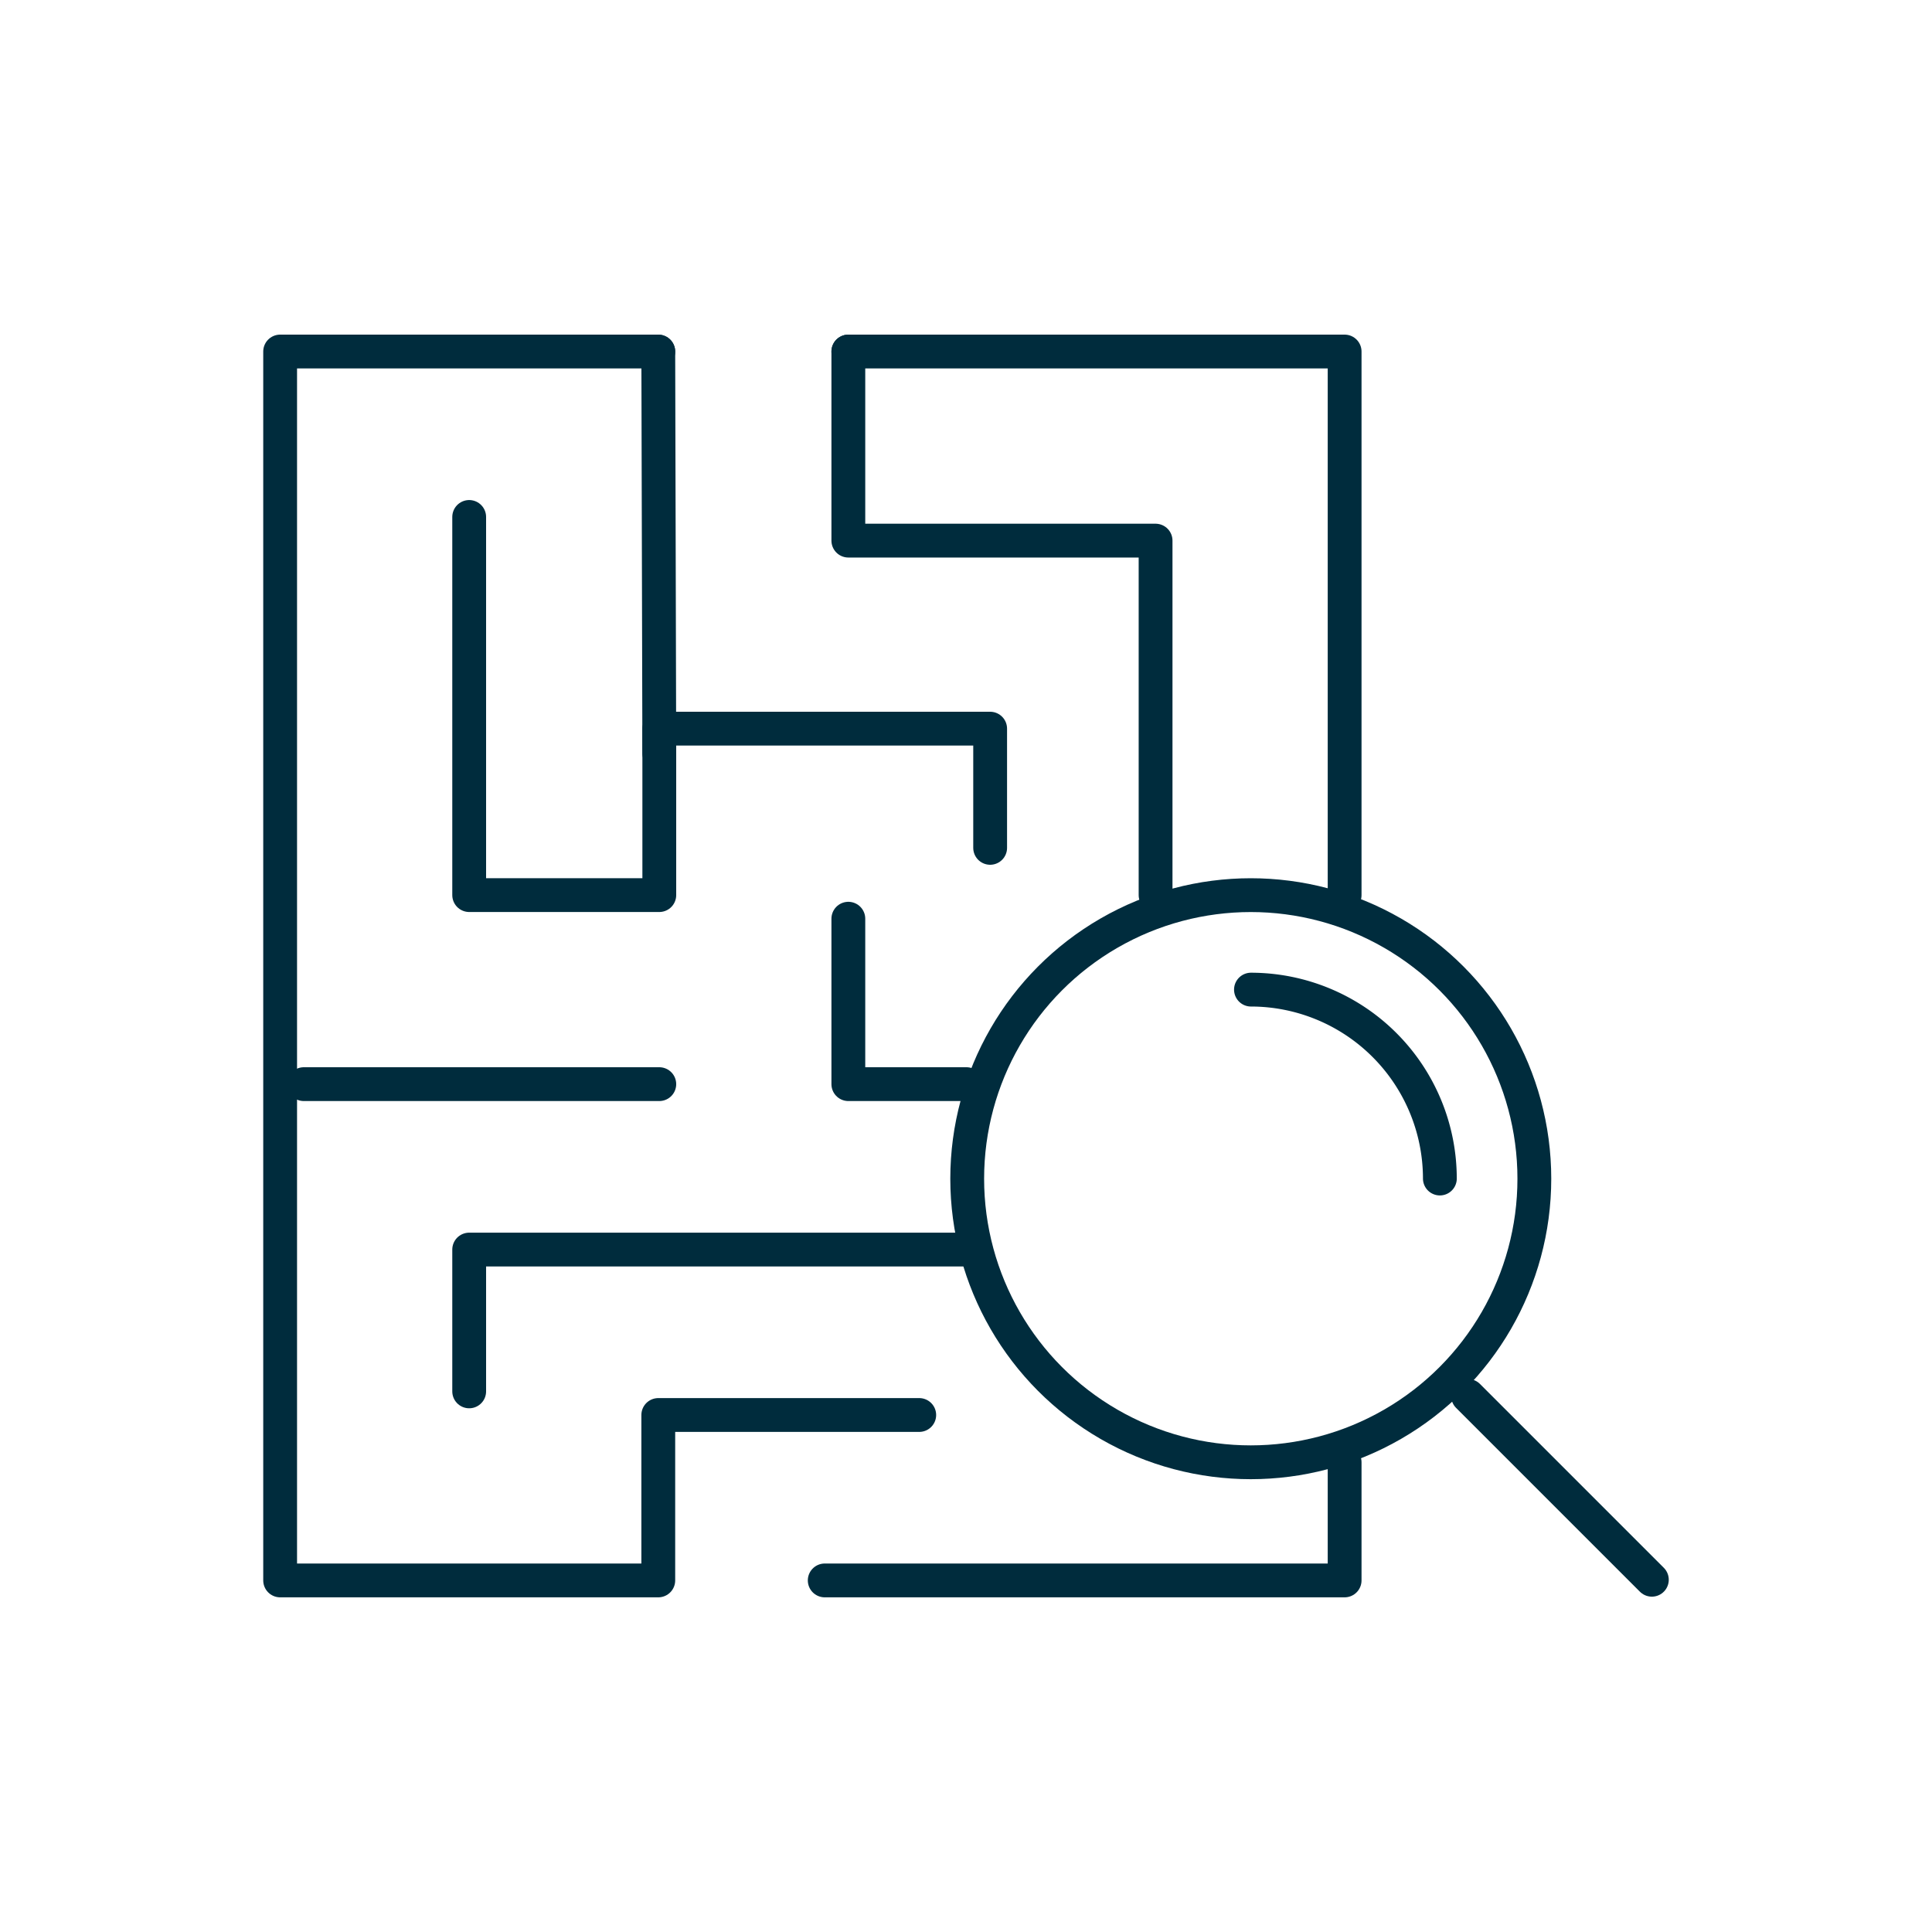
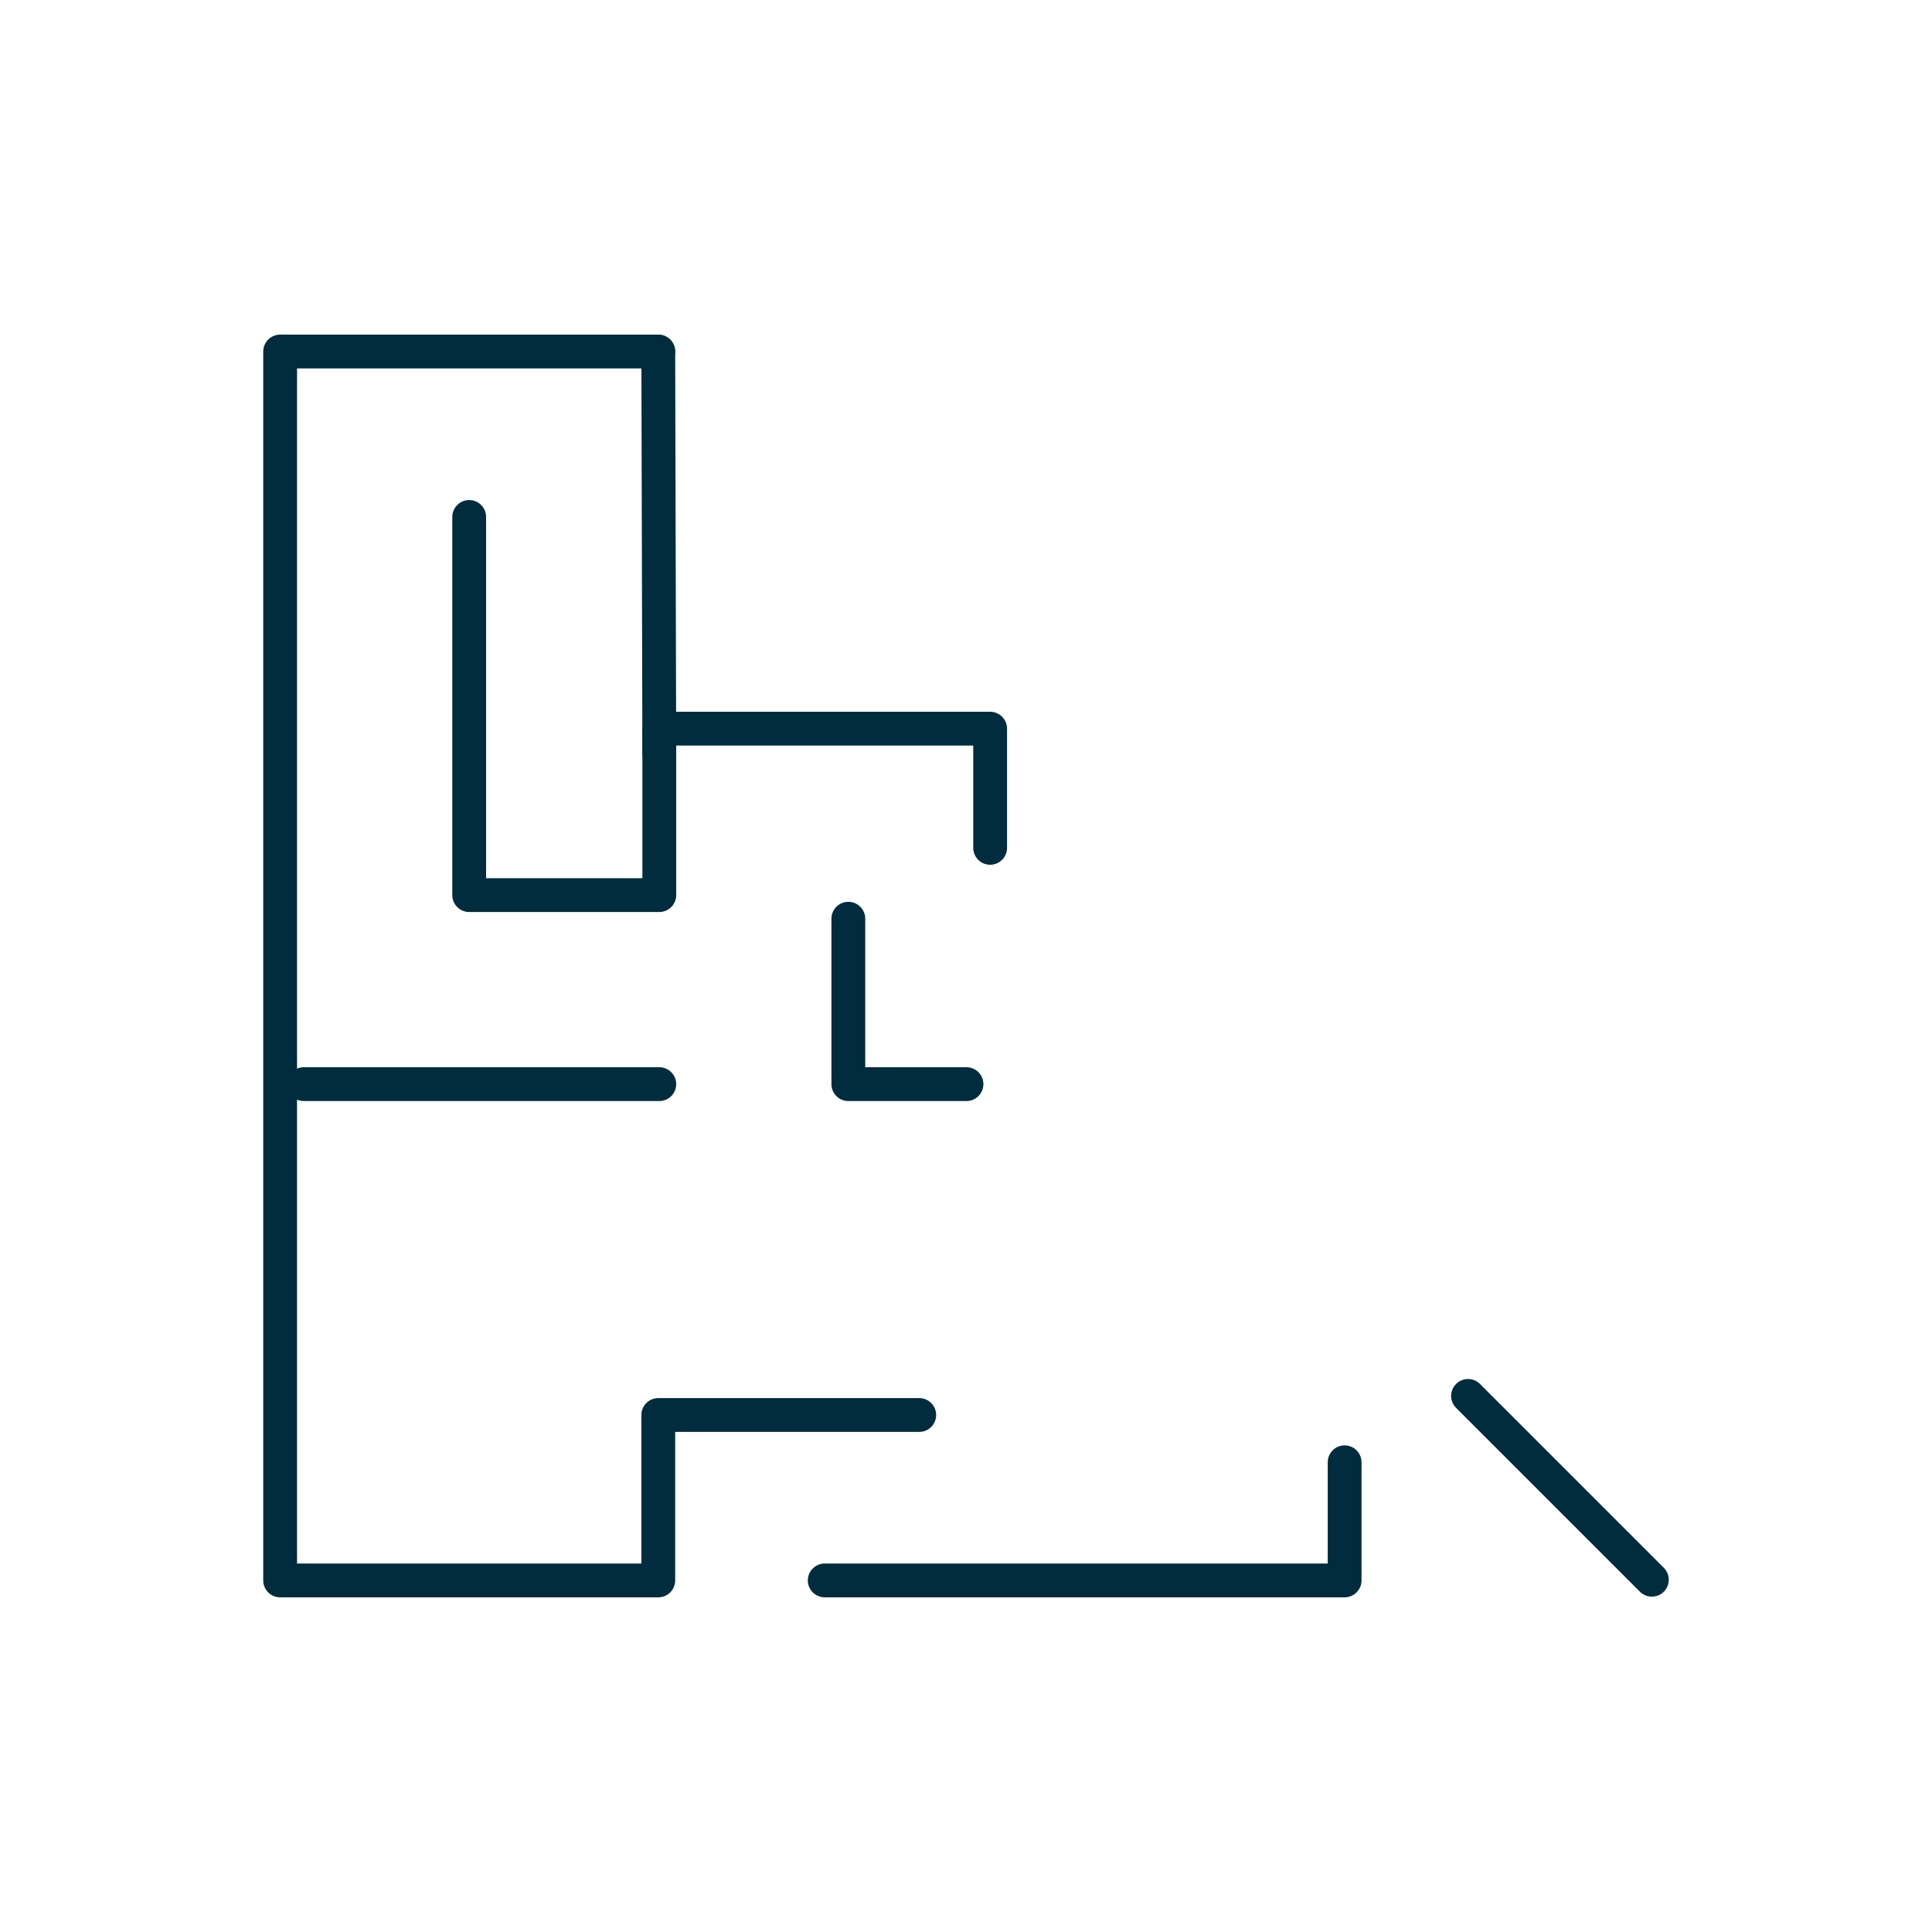
<svg xmlns="http://www.w3.org/2000/svg" viewBox="0 0 400 400" id="Layer_1">
  <defs>
    <style>.cls-1{fill:none;stroke:#002c3d;stroke-linecap:round;stroke-linejoin:round;stroke-width:7px;}</style>
  </defs>
-   <circle r="58.71" cy="244.04" cx="258.96" class="cls-1" />
-   <path d="M259,204.89A39.15,39.15,0,0,1,298.11,244" class="cls-1" />
  <line y2="289.01" x2="303.94" y1="327.07" x1="342" class="cls-1" />
  <polyline points="278.39 302.75 278.39 327.21 170.75 327.21" class="cls-1" />
  <polyline points="136.29 72.78 58 72.78 58 327.21 136.29 327.21 136.29 292.96 190.32 292.96" class="cls-1" />
-   <polyline points="278.39 185.32 278.39 72.78 175.64 72.78" class="cls-1" />
-   <polyline points="200.1 258.71 97.14 258.71 97.14 288.07" class="cls-1" />
  <polyline points="97.14 107.03 97.14 185.32 136.5 185.32 136.5 150.86 205 150.86 205 175.54" class="cls-1" />
  <line y2="224.46" x2="136.5" y1="224.46" x1="62.9" class="cls-1" />
  <polyline points="200.1 224.46 175.64 224.46 175.64 190.21" class="cls-1" />
  <line y2="72.79" x2="136.29" y1="155.96" x1="136.5" class="cls-1" />
-   <polyline points="175.64 72.78 175.64 111.93 239.25 111.93 239.25 155.96 239.25 185.32" class="cls-1" />
</svg>